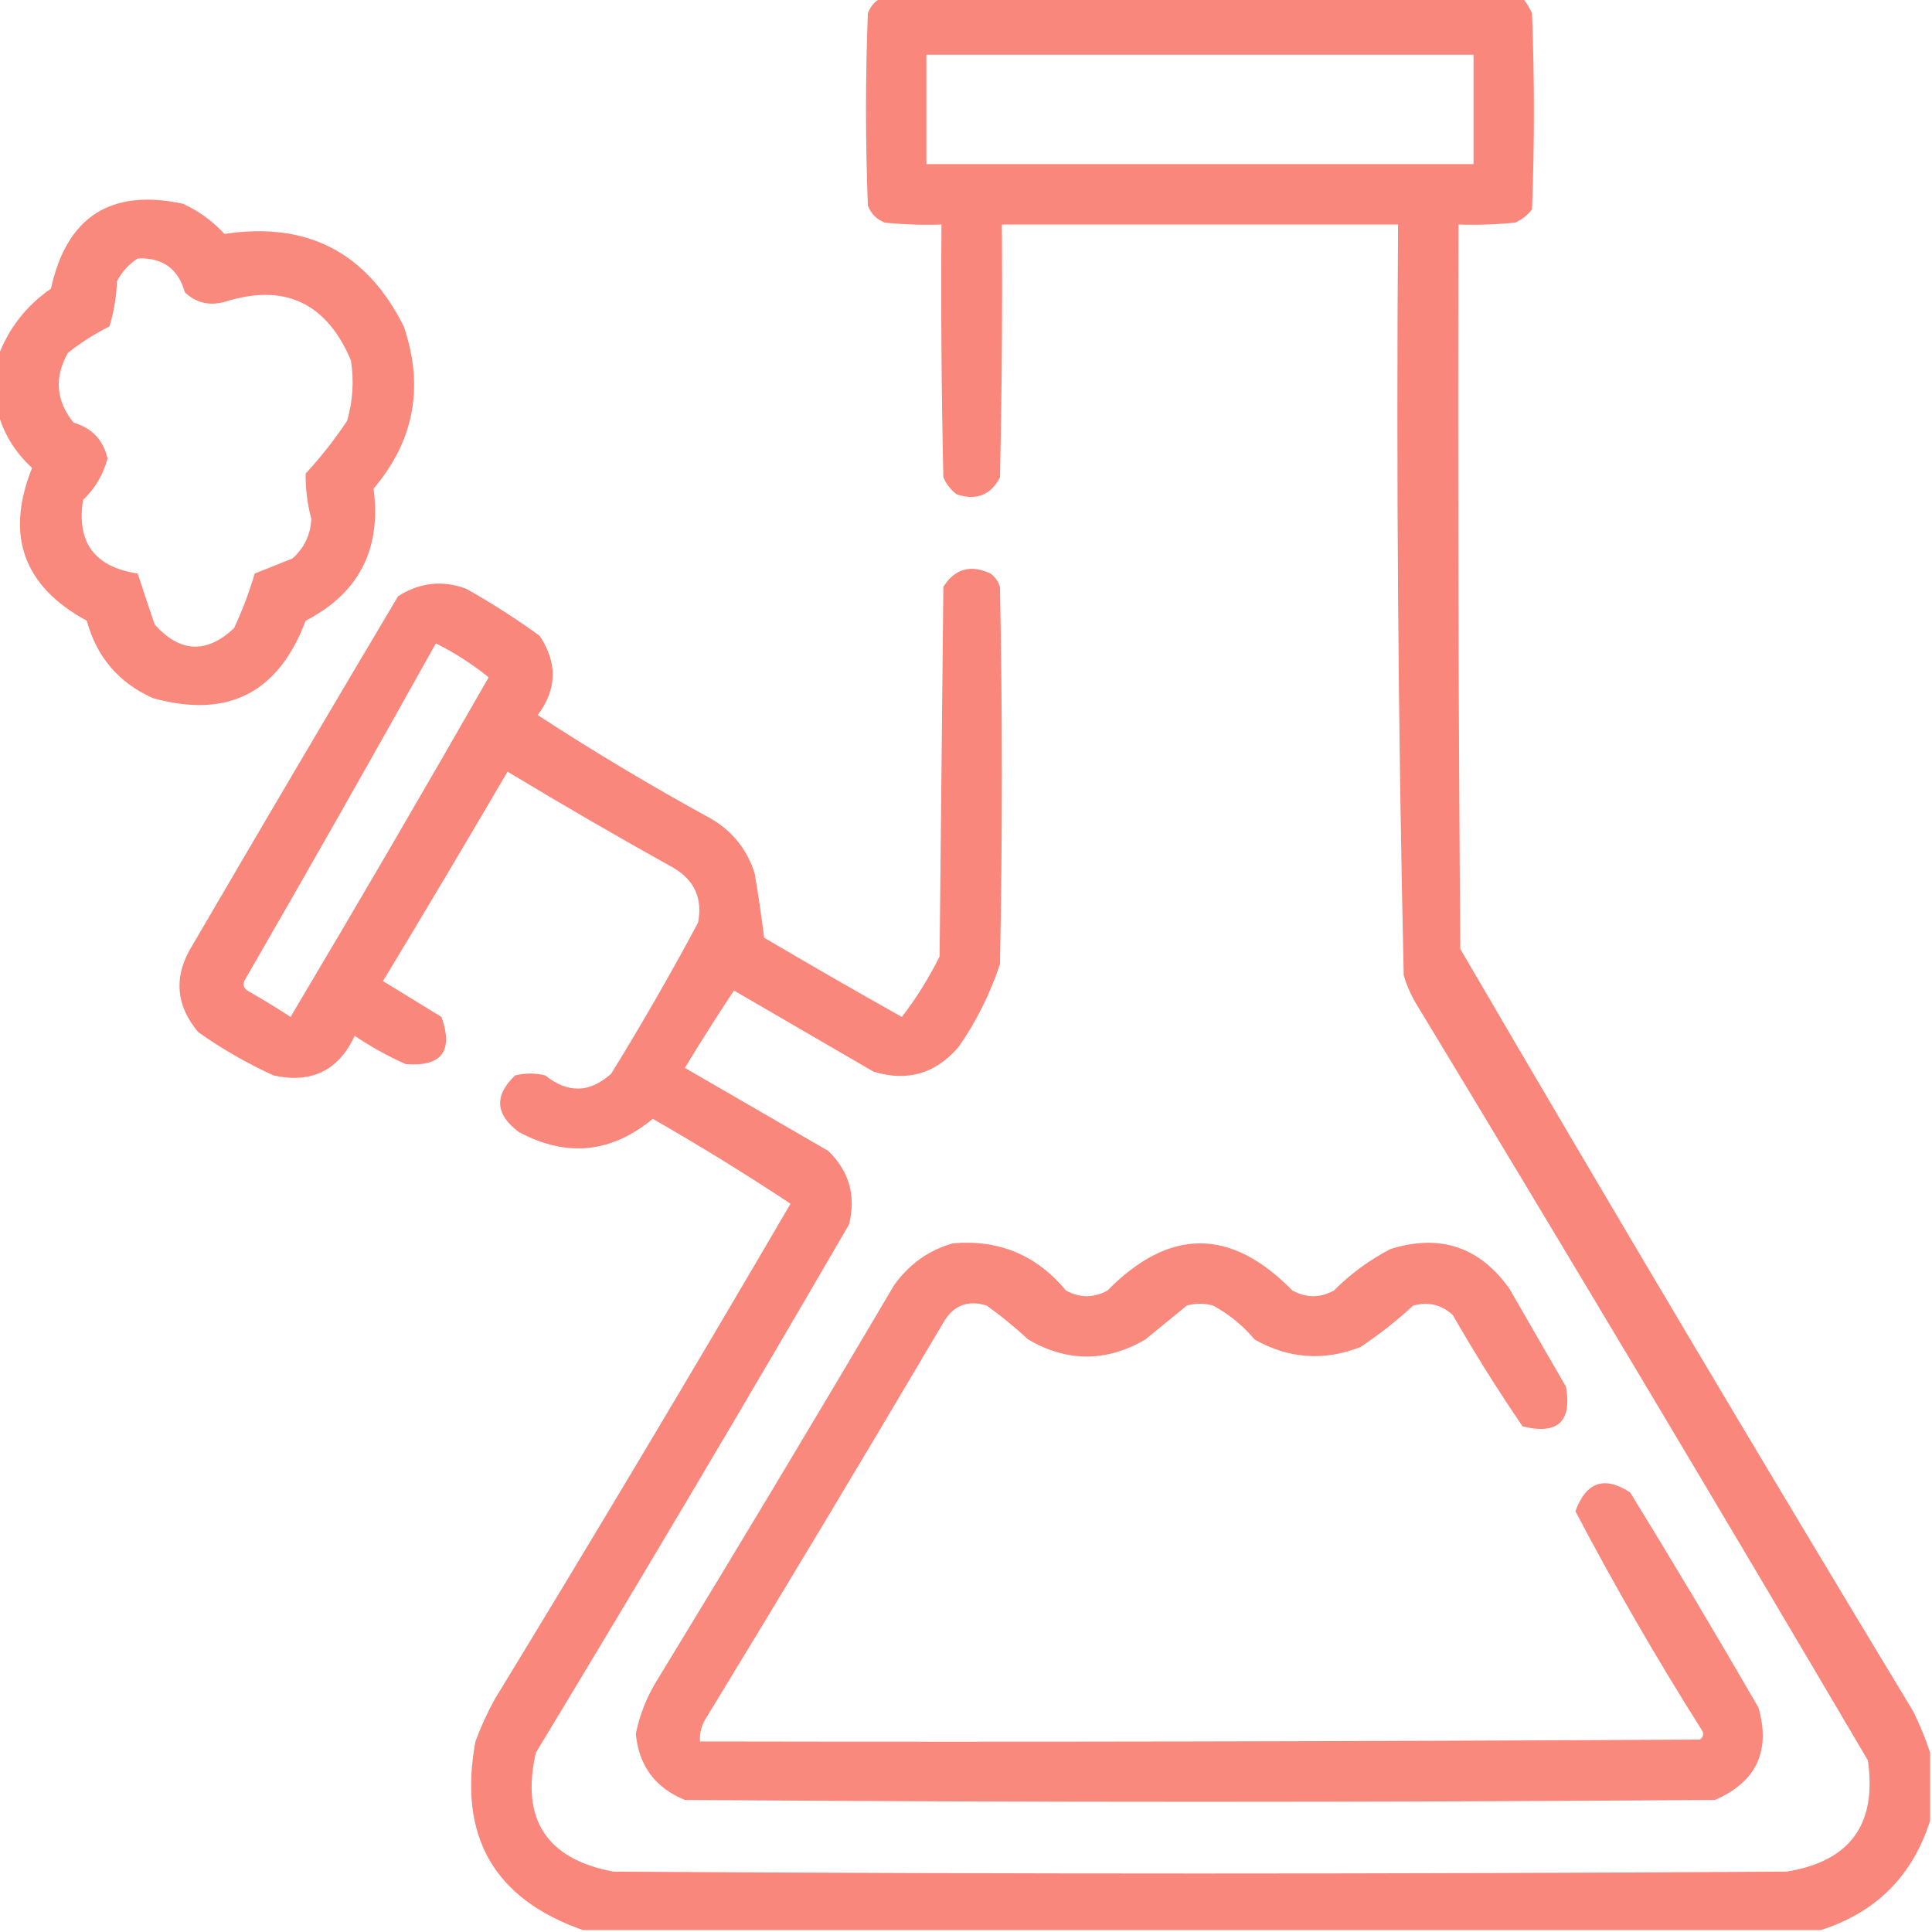
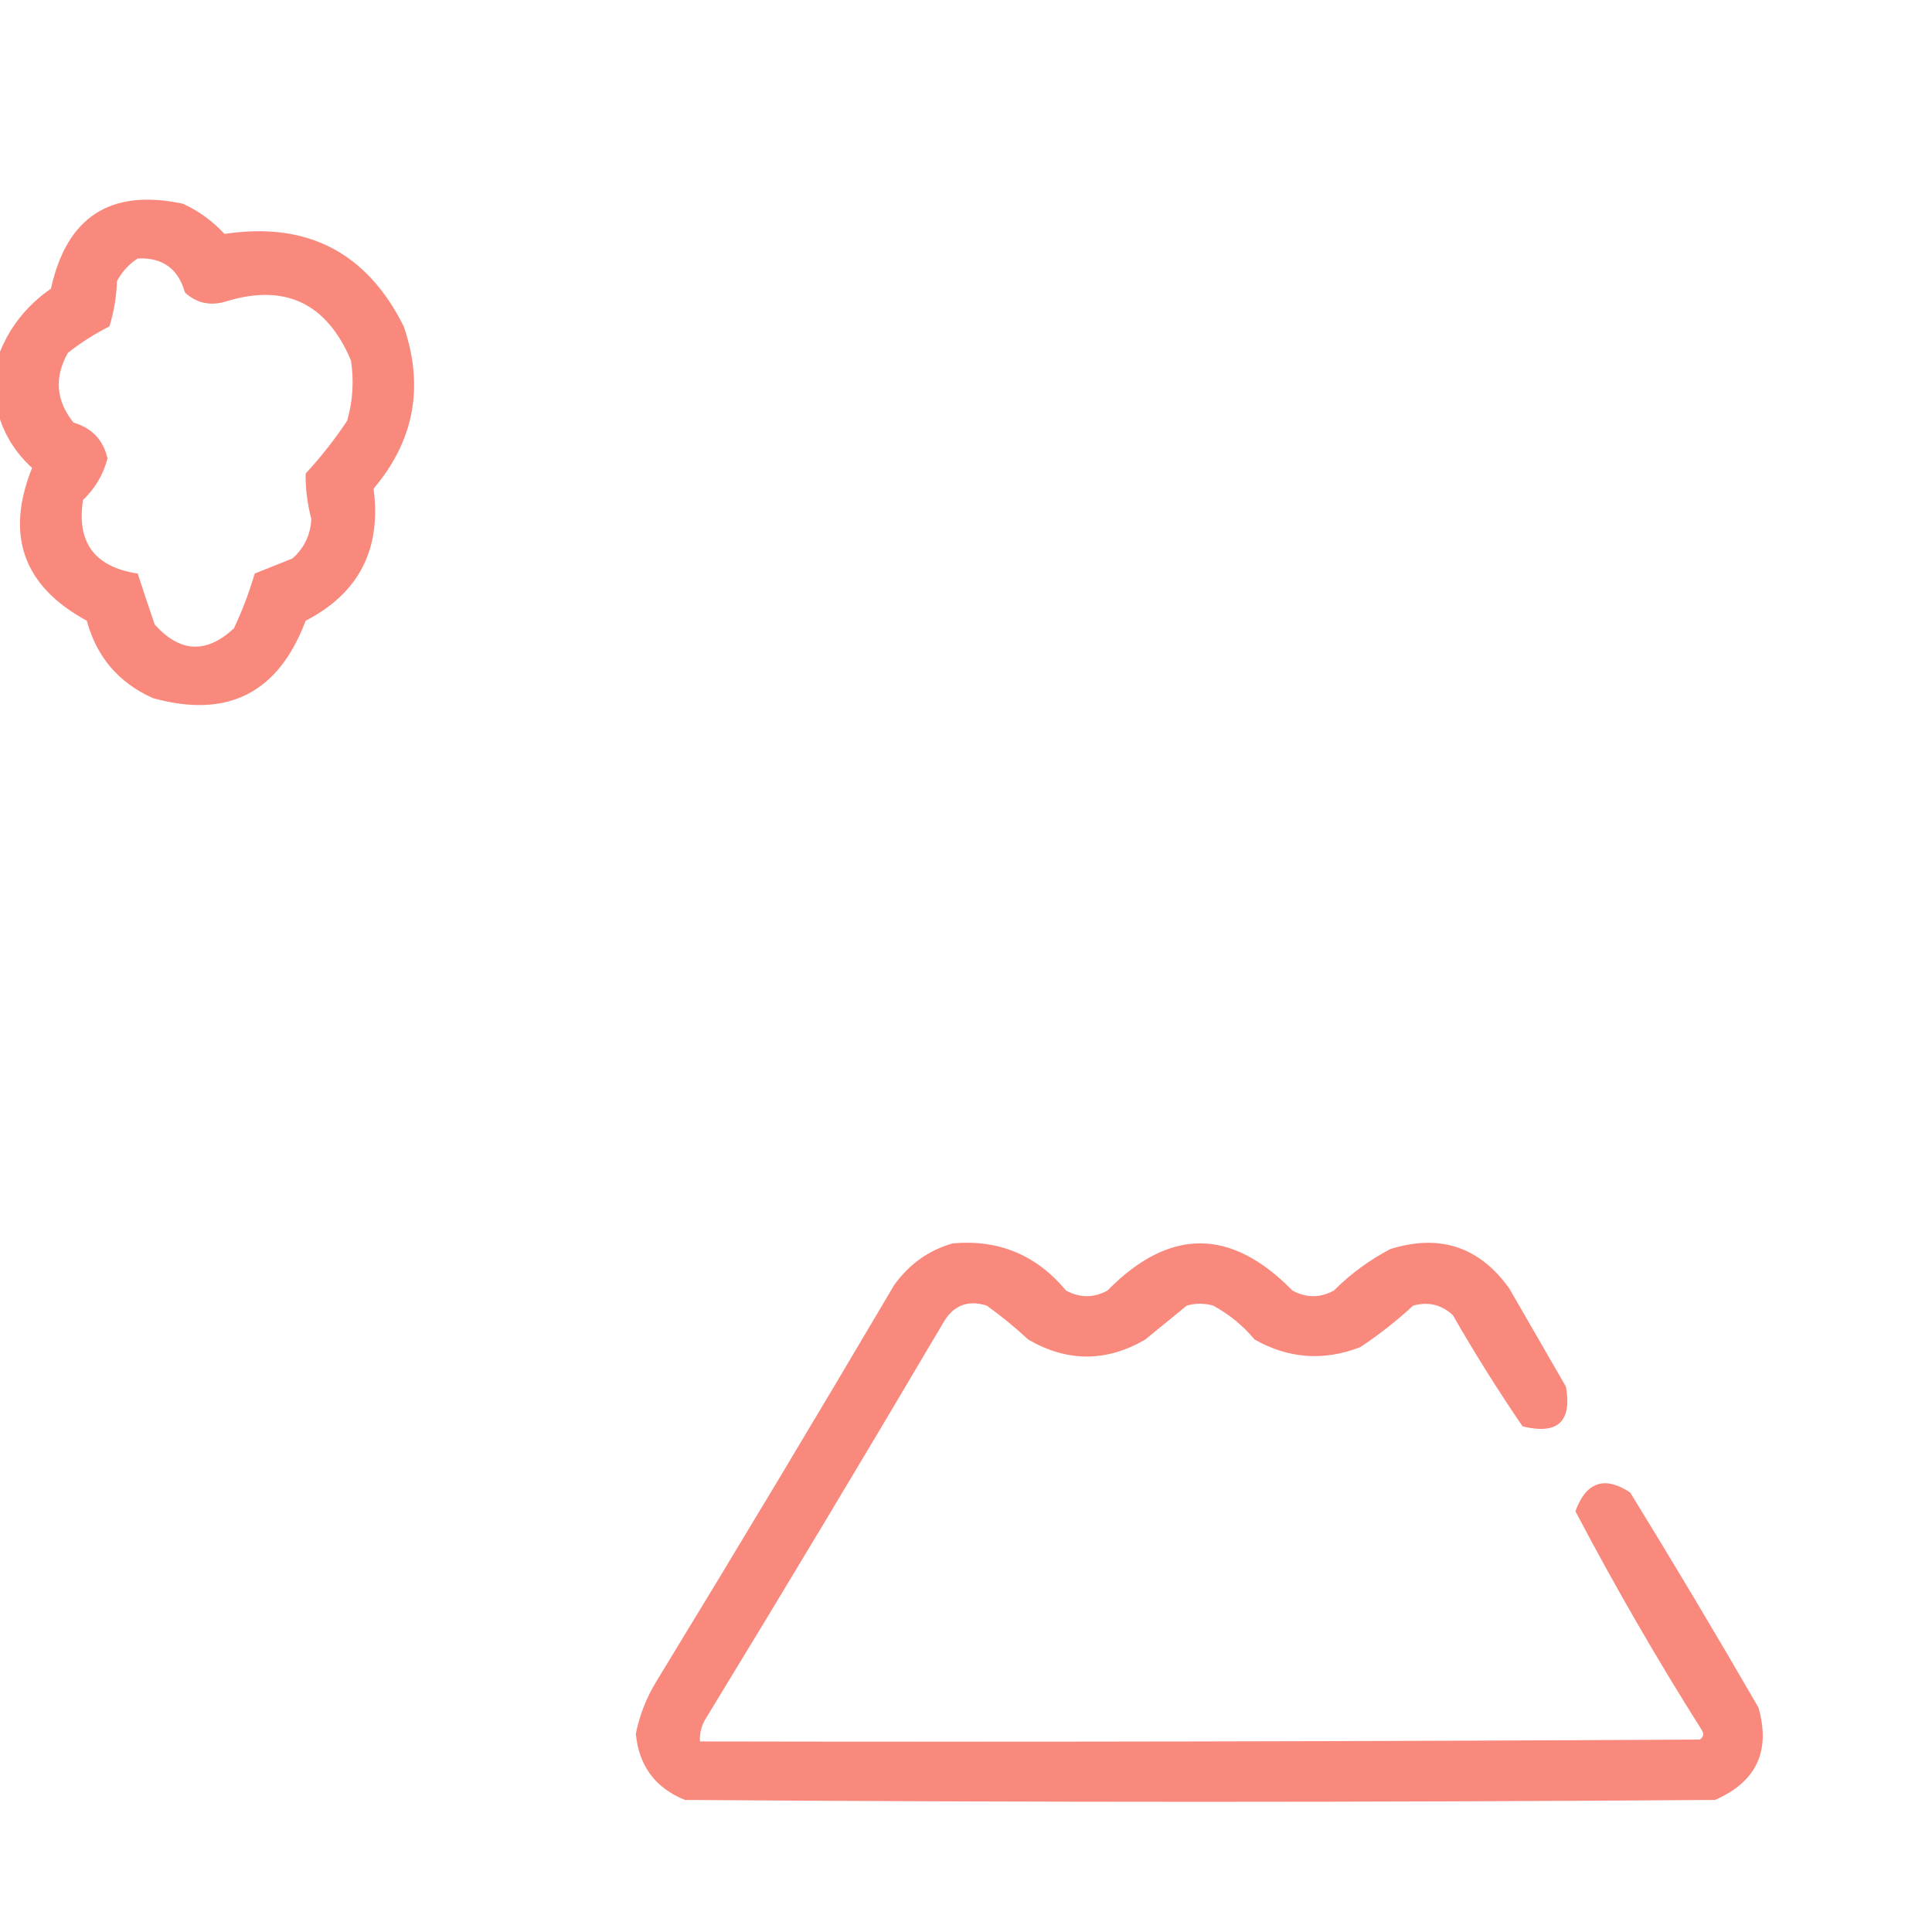
<svg xmlns="http://www.w3.org/2000/svg" version="1.1" width="512px" height="512px" style="shape-rendering:geometricPrecision; text-rendering:geometricPrecision; image-rendering:optimizeQuality; fill-rule:evenodd; clip-rule:evenodd">
  <g>
-     <path style="opacity:0.943" fill="#f98074" d="M 233.5,-0.5 C 290.167,-0.5 346.833,-0.5 403.5,-0.5C 404.504,0.683 405.338,2.016 406,3.5C 406.667,20.833 406.667,38.167 406,55.5C 404.786,57.049 403.286,58.215 401.5,59C 396.511,59.499 391.511,59.666 386.5,59.5C 386.333,123.501 386.5,187.501 387,251.5C 426.483,319.131 466.483,386.465 507,453.5C 508.822,457.157 510.322,460.824 511.5,464.5C 511.5,470.5 511.5,476.5 511.5,482.5C 506.833,497.167 497.167,506.833 482.5,511.5C 373.167,511.5 263.833,511.5 154.5,511.5C 130.839,503.203 121.339,486.536 126,461.5C 127.393,457.714 129.059,454.048 131,450.5C 157.581,406.918 183.747,363.085 209.5,319C 197.613,311.135 185.447,303.635 173,296.5C 161.981,305.606 150.147,306.773 137.5,300C 131.247,295.345 130.914,290.345 136.5,285C 139.167,284.333 141.833,284.333 144.5,285C 150.543,289.816 156.376,289.65 162,284.5C 170.066,271.425 177.733,258.091 185,244.5C 186.227,238.123 184.061,233.29 178.5,230C 163.67,221.753 149.003,213.253 134.5,204.5C 123.626,223.083 112.626,241.583 101.5,260C 106.667,263.167 111.833,266.333 117,269.5C 120.215,278.58 117.048,282.747 107.5,282C 102.758,279.88 98.258,277.38 94,274.5C 89.7,283.718 82.533,287.218 72.5,285C 65.466,281.799 58.8,277.965 52.5,273.5C 46.472,266.252 45.972,258.585 51,250.5C 69.041,219.584 87.207,188.751 105.5,158C 111.191,154.372 117.191,153.705 123.5,156C 130.255,159.792 136.755,163.959 143,168.5C 147.795,175.66 147.629,182.66 142.5,189.5C 157.419,199.228 172.752,208.395 188.5,217C 194.203,220.368 198.037,225.201 200,231.5C 200.96,237.139 201.793,242.806 202.5,248.5C 214.585,255.626 226.752,262.626 239,269.5C 242.834,264.503 246.167,259.17 249,253.5C 249.333,220.833 249.667,188.167 250,155.5C 253.071,150.701 257.238,149.535 262.5,152C 263.701,152.903 264.535,154.069 265,155.5C 265.667,188.833 265.667,222.167 265,255.5C 262.393,263.381 258.726,270.714 254,277.5C 247.911,284.564 240.411,286.731 231.5,284C 219.167,276.833 206.833,269.667 194.5,262.5C 190.056,269.213 185.722,276.046 181.5,283C 194.167,290.333 206.833,297.667 219.5,305C 225.059,310.403 226.892,316.903 225,324.5C 197.764,371.407 170.097,418.074 142,464.5C 137.985,482.139 144.818,492.639 162.5,496C 266.167,496.667 369.833,496.667 473.5,496C 490.292,493.267 497.459,483.433 495,466.5C 455.398,399.238 415.398,332.238 375,265.5C 373.725,263.283 372.725,260.949 372,258.5C 370.514,192.212 370.014,125.878 370.5,59.5C 335.5,59.5 300.5,59.5 265.5,59.5C 265.667,81.836 265.5,104.169 265,126.5C 262.565,131.224 258.731,132.724 253.5,131C 251.951,129.786 250.785,128.286 250,126.5C 249.5,104.169 249.333,81.836 249.5,59.5C 244.489,59.666 239.489,59.499 234.5,59C 232.333,58.167 230.833,56.667 230,54.5C 229.333,37.5 229.333,20.5 230,3.5C 230.69,1.65 231.856,0.316 233.5,-0.5 Z M 245.5,14.5 C 293.833,14.5 342.167,14.5 390.5,14.5C 390.5,24.167 390.5,33.833 390.5,43.5C 342.167,43.5 293.833,43.5 245.5,43.5C 245.5,33.833 245.5,24.167 245.5,14.5 Z M 115.5,170.5 C 120.515,173.004 125.181,176.004 129.5,179.5C 112.252,209.664 94.752,239.664 77,269.5C 73.25,267.041 69.417,264.708 65.5,262.5C 64.417,261.635 64.251,260.635 65,259.5C 82.089,229.928 98.922,200.261 115.5,170.5 Z" />
-   </g>
+     </g>
  <g>
    <path style="opacity:0.927" fill="#f98074" d="M -0.5,109.5 C -0.5,104.5 -0.5,99.5 -0.5,94.5C 2.226,87.077 6.892,81.077 13.5,76.5C 17.688,57.404 29.355,49.904 48.5,54C 52.698,55.933 56.365,58.599 59.5,62C 81.349,58.674 97.182,66.84 107,86.5C 112.446,102.456 109.779,116.789 99,129.5C 101.122,145.536 95.121,157.202 81,164.5C 73.783,183.692 60.283,190.525 40.5,185C 31.444,180.942 25.611,174.109 23,164.5C 6.17,155.364 1.336,141.864 8.5,124C 4.07,119.958 1.07,115.125 -0.5,109.5 Z M 36.5,68.5 C 43.066,68.197 47.233,71.197 49,77.5C 51.995,80.265 55.495,81.098 59.5,80C 75.332,74.999 86.499,80.165 93,95.5C 93.839,100.921 93.506,106.254 92,111.5C 88.715,116.454 85.048,121.12 81,125.5C 80.946,129.53 81.446,133.53 82.5,137.5C 82.314,141.705 80.648,145.205 77.5,148C 74.167,149.333 70.833,150.667 67.5,152C 66.038,156.983 64.205,161.816 62,166.5C 54.709,173.314 47.709,172.98 41,165.5C 39.447,160.981 37.947,156.481 36.5,152C 25.086,150.267 20.253,143.767 22,132.5C 25.188,129.461 27.355,125.794 28.5,121.5C 27.371,116.594 24.371,113.428 19.5,112C 14.82,106.209 14.32,100.042 18,93.5C 21.436,90.8 25.103,88.466 29,86.5C 30.19,82.619 30.857,78.619 31,74.5C 32.36,71.977 34.193,69.977 36.5,68.5 Z" />
  </g>
  <g>
    <path style="opacity:0.927" fill="#f98074" d="M 252.5,329.5 C 264.683,328.425 274.683,332.592 282.5,342C 286.167,344 289.833,344 293.5,342C 309.875,325.339 326.209,325.339 342.5,342C 346.167,344 349.833,344 353.5,342C 357.938,337.561 362.938,333.894 368.5,331C 381.619,326.928 392.119,330.428 400,341.5C 405,350.167 410,358.833 415,367.5C 416.622,376.79 412.789,380.29 403.5,378C 396.958,368.419 390.791,358.586 385,348.5C 382.005,345.735 378.505,344.902 374.5,346C 370.12,350.048 365.454,353.715 360.5,357C 350.845,360.751 341.512,360.084 332.5,355C 329.384,351.282 325.718,348.282 321.5,346C 319.167,345.333 316.833,345.333 314.5,346C 310.833,349 307.167,352 303.5,355C 293.167,361 282.833,361 272.5,355C 269.017,351.761 265.35,348.761 261.5,346C 256.467,344.433 252.633,345.933 250,350.5C 229.252,385.666 208.252,420.666 187,455.5C 185.872,457.345 185.372,459.345 185.5,461.5C 273.834,461.667 362.167,461.5 450.5,461C 451.451,460.282 451.617,459.449 451,458.5C 439.046,439.587 427.879,420.254 417.5,400.5C 420.334,392.722 425.167,391.056 432,395.5C 443.585,414.335 454.918,433.335 466,452.5C 469.306,464.053 465.473,472.22 454.5,477C 363.5,477.667 272.5,477.667 181.5,477C 173.653,473.817 169.32,467.984 168.5,459.5C 169.487,454.522 171.32,449.856 174,445.5C 195.252,410.666 216.252,375.666 237,340.5C 241.011,334.957 246.177,331.29 252.5,329.5 Z" />
  </g>
</svg>